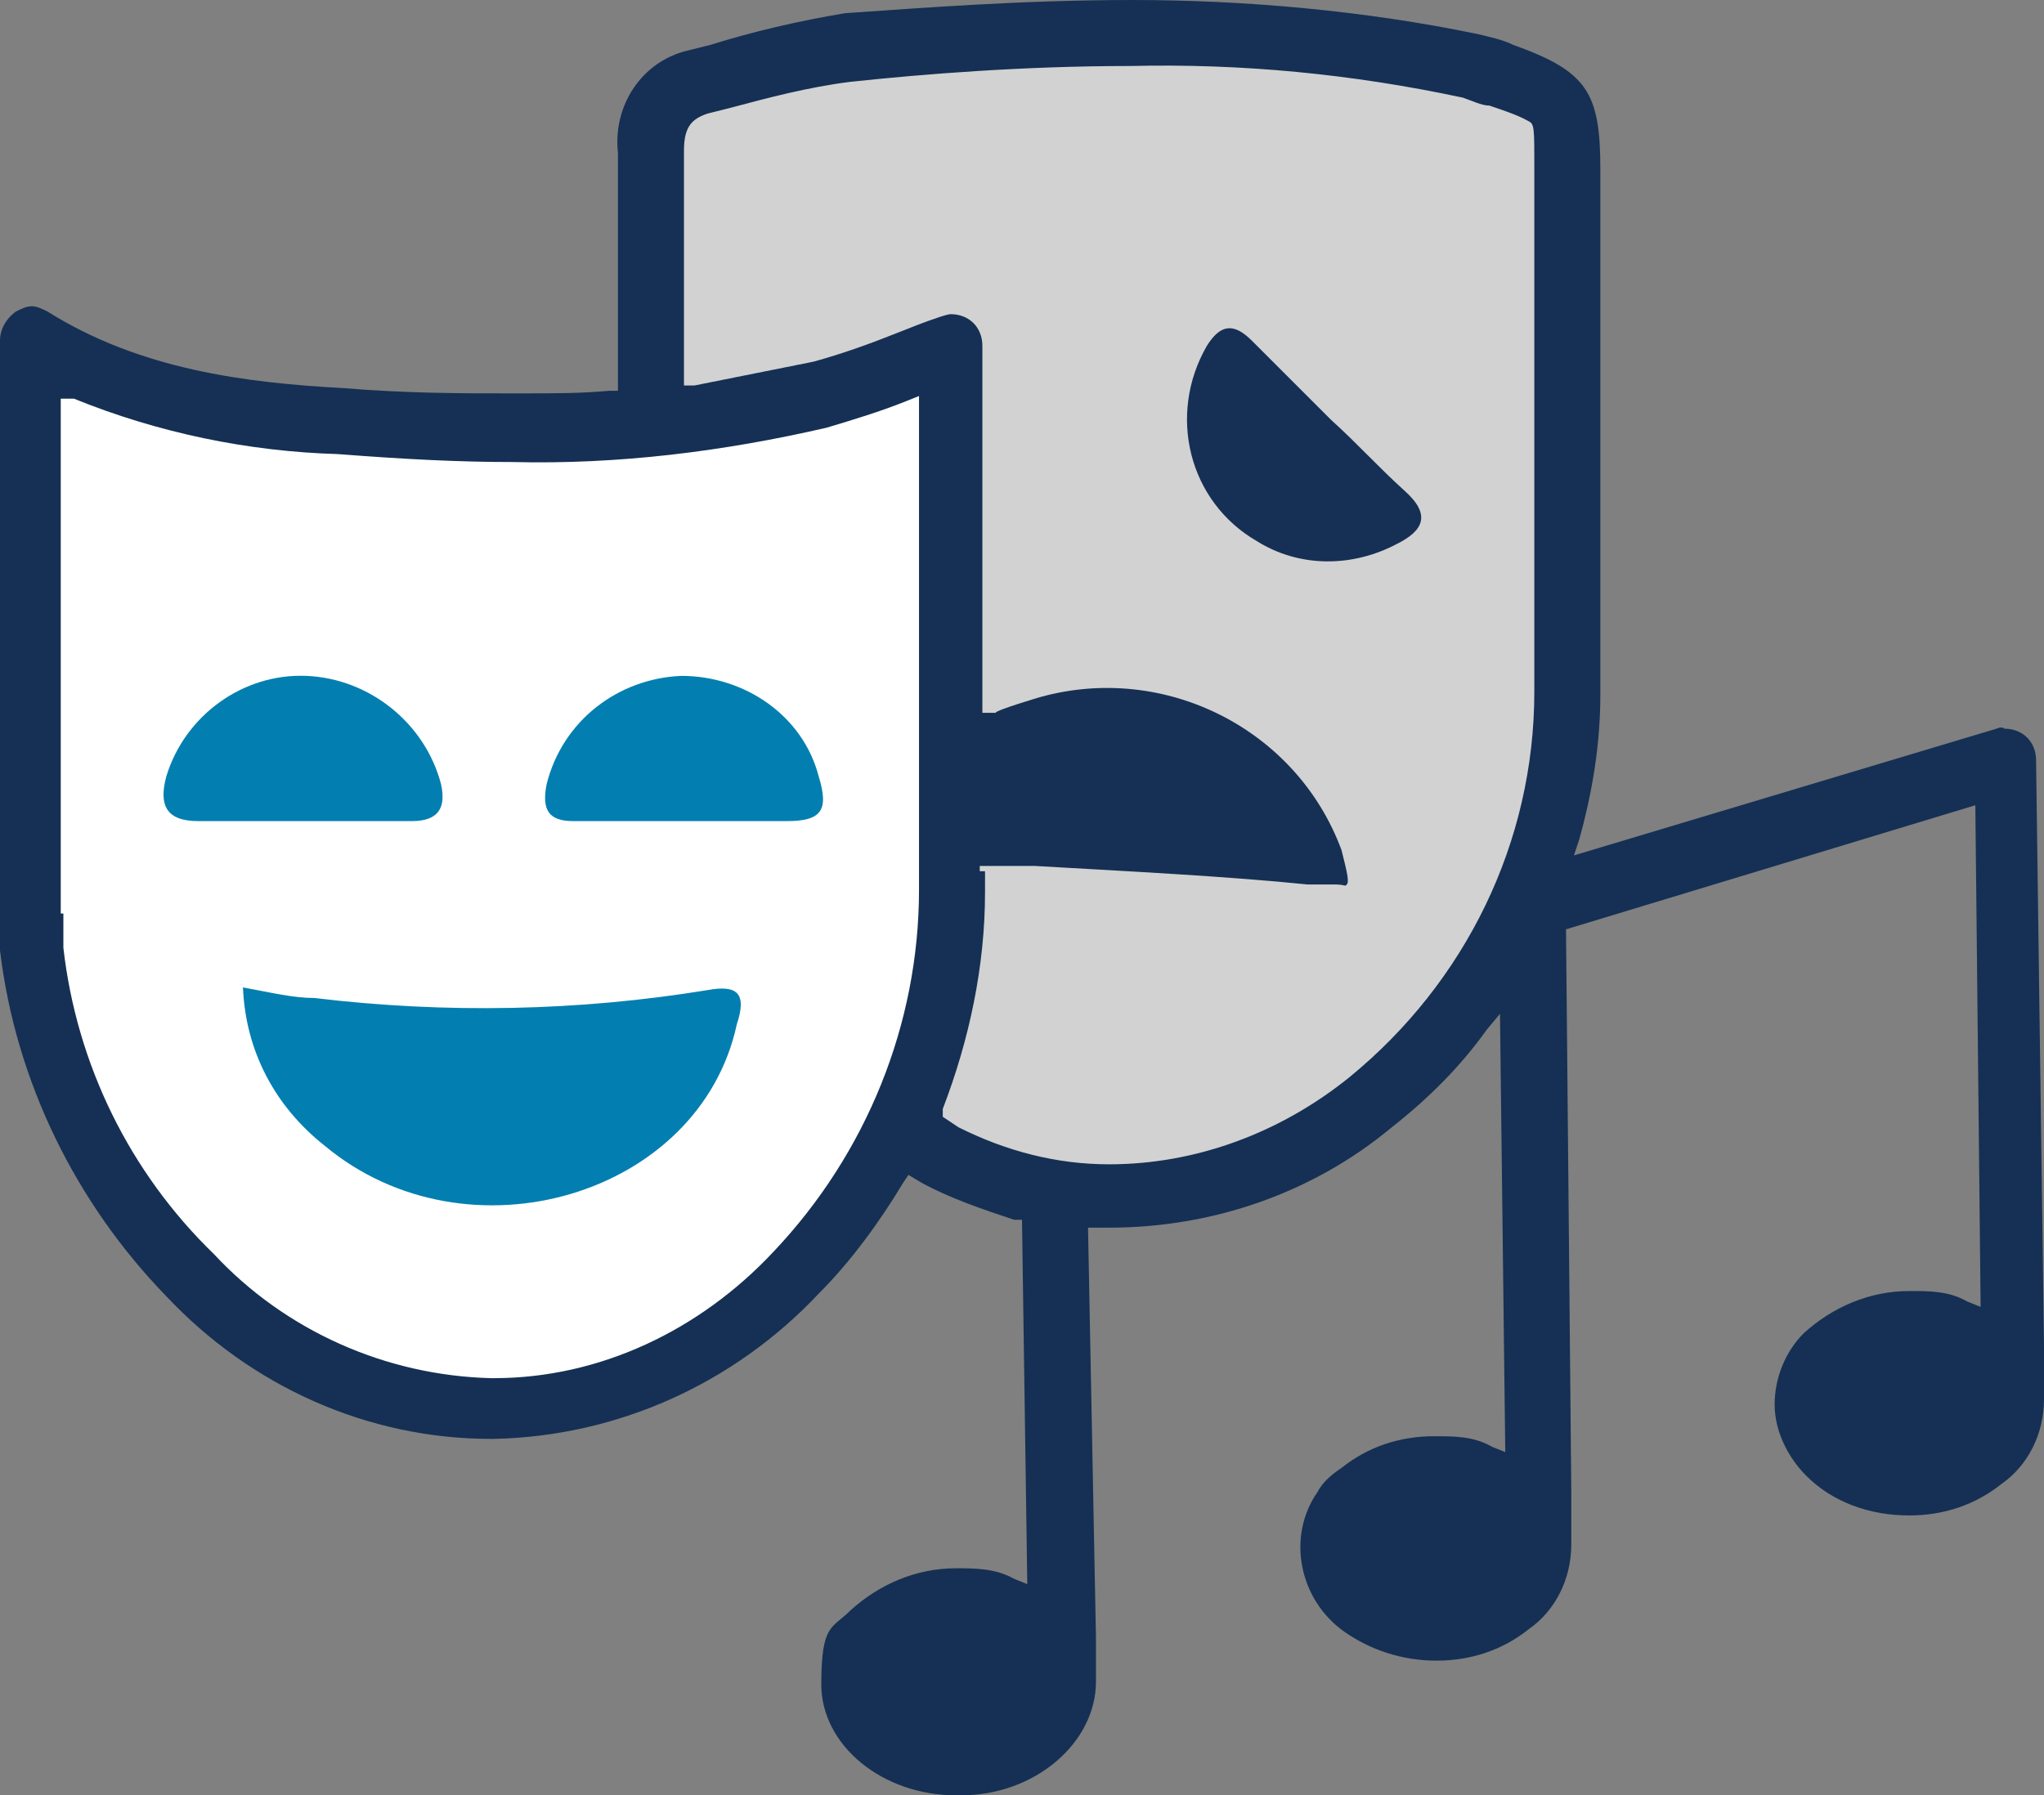
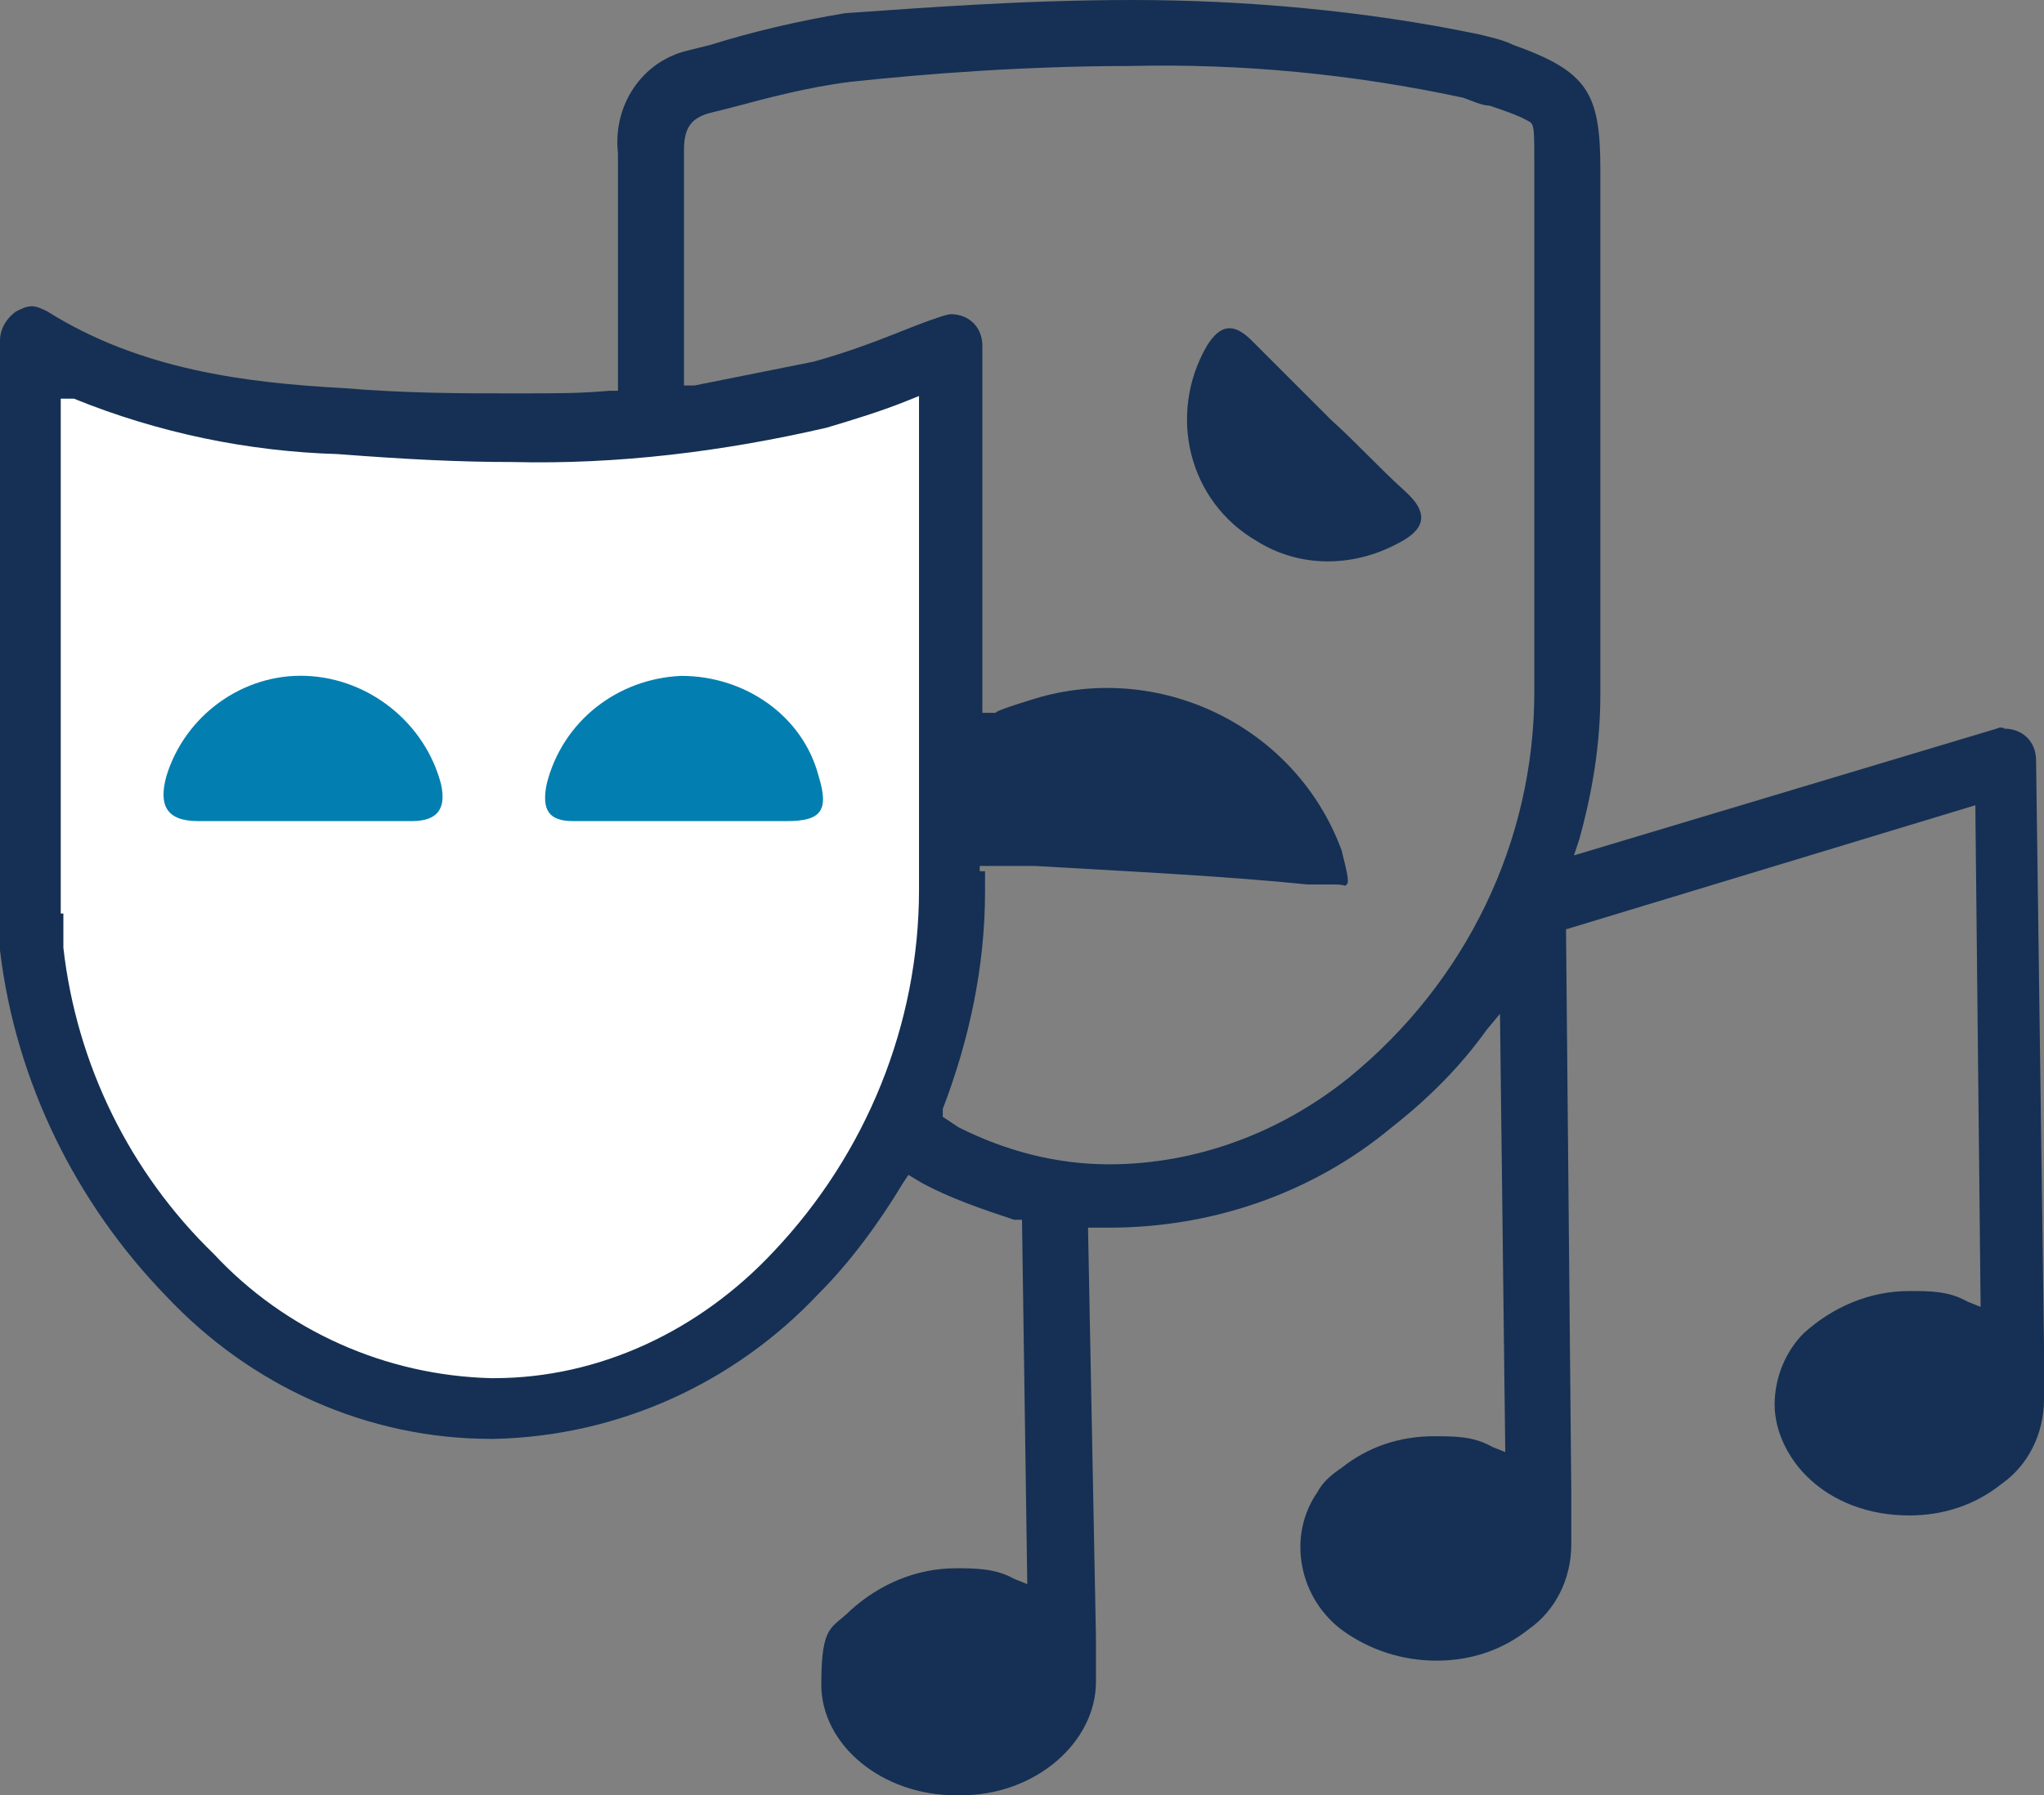
<svg xmlns="http://www.w3.org/2000/svg" id="Layer_1" version="1.1" viewBox="0 0 77.4 68">
  <rect x="0" y="0" width="77.4" height="68" fill="#808080" stroke="none" />
  <defs>
    <style>
      .st0 {
        fill: #153054;
      }

      .st1 {
        fill: #d2d2d2;
      }

      .st2 {
        fill: #027fb0;
      }

      .st3 {
        fill: #fff;
      }
    </style>
  </defs>
  <g id="Layer_2">
    <g id="EDU">
-       <path class="st1" d="M59.5,7.4l-1.6-4.6-13-1.9-15.9,1.2-4.4,2.1v11.8l10.8-2.6s.8,9.4.8,9.9-.8,13.2-.8,13.2l-.9,6.2,7,2.9,11.4-4.2,5-7.5,1.6-13.5V7.4Z" />
      <polygon class="st3" points="35.4 13.4 24.6 16 11.4 15.4 2.8 13.4 .6 16 .6 31.1 2.8 41.5 9.3 51 20.6 54 29.3 49.4 34.5 42.8 35.8 31.1 35.8 20.3 35.4 13.4" />
      <path class="st0" d="M50.4,15.9l-3-3c-.7-.7-1.2-.6-1.7.2-1.5,2.6-.7,5.9,1.9,7.4,1.6,1,3.6,1,5.3.1,1-.5,1.3-1.1.3-2s-1.8-1.8-2.8-2.7Z" />
-       <path class="st2" d="M26.8,37.5c-4.9.8-9.9.9-14.9.3-.8,0-1.6-.2-2.7-.4.1,2.4,1.2,4.5,3.1,6,5.4,4.5,14.2,1.9,15.6-4.6.4-1.2,0-1.5-1.1-1.3Z" />
      <path class="st2" d="M25.8,25.6c-2.4.1-4.5,1.7-5.1,4.1-.2,1,.1,1.4,1,1.4h8.1c1.3,0,1.6-.4,1.2-1.7-.6-2.3-2.8-3.8-5.2-3.8Z" />
      <path class="st2" d="M11.4,31.1h4.2c1,0,1.3-.5,1.1-1.4-.6-2.3-2.7-4-5.1-4.1-2.4-.1-4.6,1.5-5.3,3.8-.3,1.1,0,1.7,1.2,1.7h3.9Z" />
      <path class="st0" d="M36.2,68c-2.8,0-5.1-1.9-5.1-4.2s.4-2.1,1.1-2.8c1.1-1,2.5-1.6,4-1.6h0c.7,0,1.5,0,2.2.4l.5.2-.2-13.8h-.3c-1.2-.4-2.4-.8-3.5-1.4h0l-.5-.3-.2.3c-.9,1.5-2,3-3.2,4.2-3.2,3.4-7.6,5.4-12.3,5.5h-.1c-4.7,0-9.1-2-12.3-5.4C2.9,45.6.6,41,0,36c0-.4,0-1.4,0-1.4V12.9c0-.4.2-.8.6-1.1.2-.1.4-.2.6-.2s.4.1.6.2c3.5,2.2,7.5,2.7,11.2,2.9,2.4.2,4.5.2,6.4.2s2.5,0,3.7-.1h.3V5.8c-.2-1.8.9-3.5,2.7-3.9l.8-.2c1.6-.5,3.3-.9,5.1-1.2,2.9-.2,6.7-.5,10.9-.5s8.8.4,13.1,1.3c.4.1.9.2,1.3.4,2.8,1,3.3,1.8,3.3,4.7v5.8h0c0,4.7,0,9.4,0,14.1,0,1.9-.3,3.7-.8,5.5l-.2.6,16-4.8c0,0,.2-.1.3,0,.7,0,1.2.5,1.2,1.2h0l.3,22.2v2h0c0,1.3-.6,2.5-1.6,3.2-1,.8-2.2,1.2-3.5,1.2h0c-1.5,0-2.9-.5-3.9-1.5-.7-.7-1.2-1.7-1.2-2.7s.4-2,1.1-2.7c1.1-1,2.5-1.6,4-1.6h0c.8,0,1.5,0,2.2.4l.5.2-.2-19-15.5,4.7.2,21.3v2h0c0,1.3-.6,2.5-1.6,3.2-1,.8-2.2,1.2-3.5,1.2h0c-1.3,0-2.5-.4-3.5-1.1-1.7-1.2-2.2-3.6-1-5.3.2-.4.6-.7.9-.9,1-.8,2.2-1.2,3.5-1.2h0c.8,0,1.5,0,2.2.4l.5.2-.2-16.6-.5.6c-1,1.4-2.2,2.6-3.6,3.7-3,2.5-6.8,3.8-10.7,3.8h-.8l.3,15.5v1.5h0v.2c0,2.3-2.3,4.3-5.1,4.3h-.1ZM2.4,34.6s0,.9,0,1.3c.5,4.4,2.5,8.5,5.7,11.6,2.7,2.9,6.5,4.6,10.5,4.7h.1c4,0,7.8-1.8,10.6-4.8,3.5-3.7,5.5-8.6,5.5-13.7,0-3.7,0-13.3,0-17.9v-.8l-.5.2c-1,.4-2,.7-3,1-3.9.9-7.9,1.4-11.9,1.3-2,0-4-.1-6.6-.3-3.4-.1-6.8-.8-10-2.1h-.5c0-.1,0,19.5,0,19.5ZM37.3,33v.8c0,2.8-.6,5.6-1.6,8.2v.3c0,0,.6.4.6.4,1.8.9,3.7,1.4,5.7,1.4,3.3,0,6.5-1.2,9.1-3.3,4.4-3.6,7-8.9,7-14.6,0-4.6,0-9.3,0-13.8h0v-6.1c0-1.4,0-1.6-.2-1.7s-.3-.2-1.5-.6c-.3,0-.7-.2-1-.3-4.2-.9-8.4-1.3-12.6-1.2-4,0-7.8.3-10.6.6-1.6.2-3.1.6-4.6,1l-.8.2c-.6.2-.9.5-.9,1.4v8.9h.4l4.5-.9c1.1-.3,2.2-.7,3.2-1.1h0c.5-.2,1-.4,1.6-.6,0,0,.3-.1.4-.1.7,0,1.2.5,1.2,1.2h0v13.9h.5c0-.1,1.7-.6,1.7-.6,4.7-1.3,9.7,1.2,11.4,5.8.2.8.3,1.2.2,1.3s0,0-.5,0-.5,0-1,0c-2.9-.3-6.8-.5-10.3-.7h-2.1c0,0,0,.2,0,.2Z" />
    </g>
  </g>
</svg>